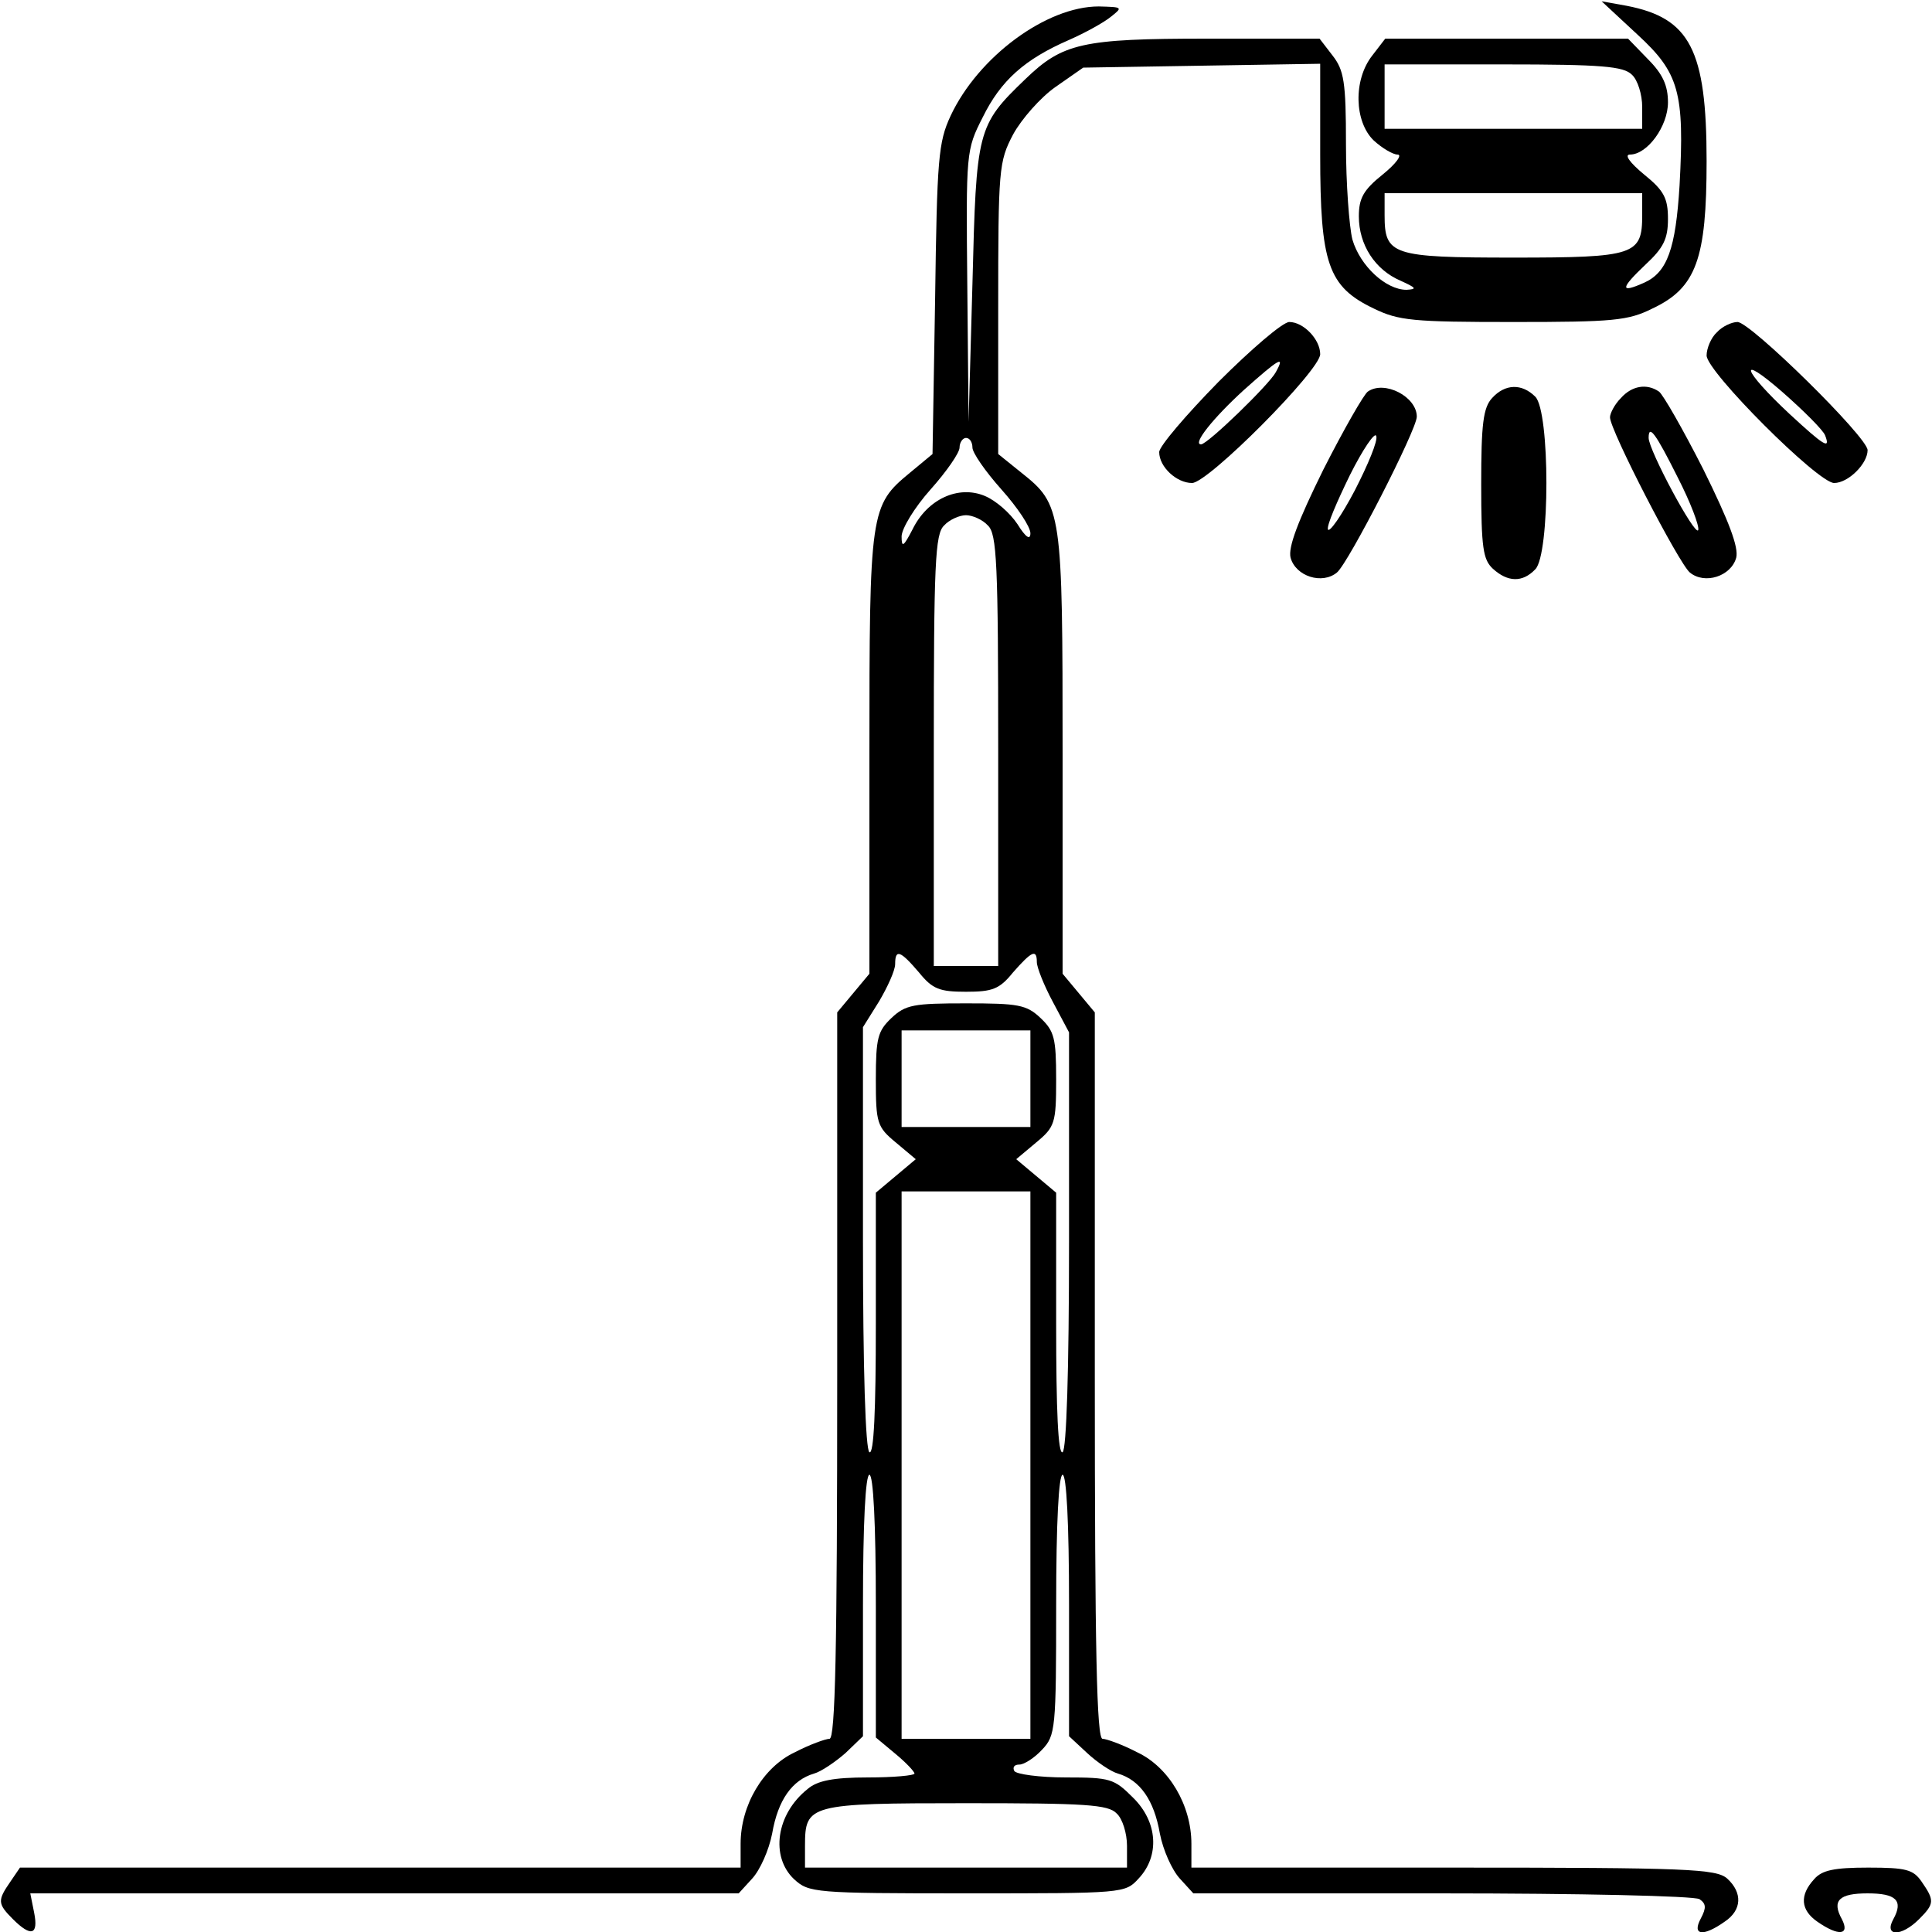
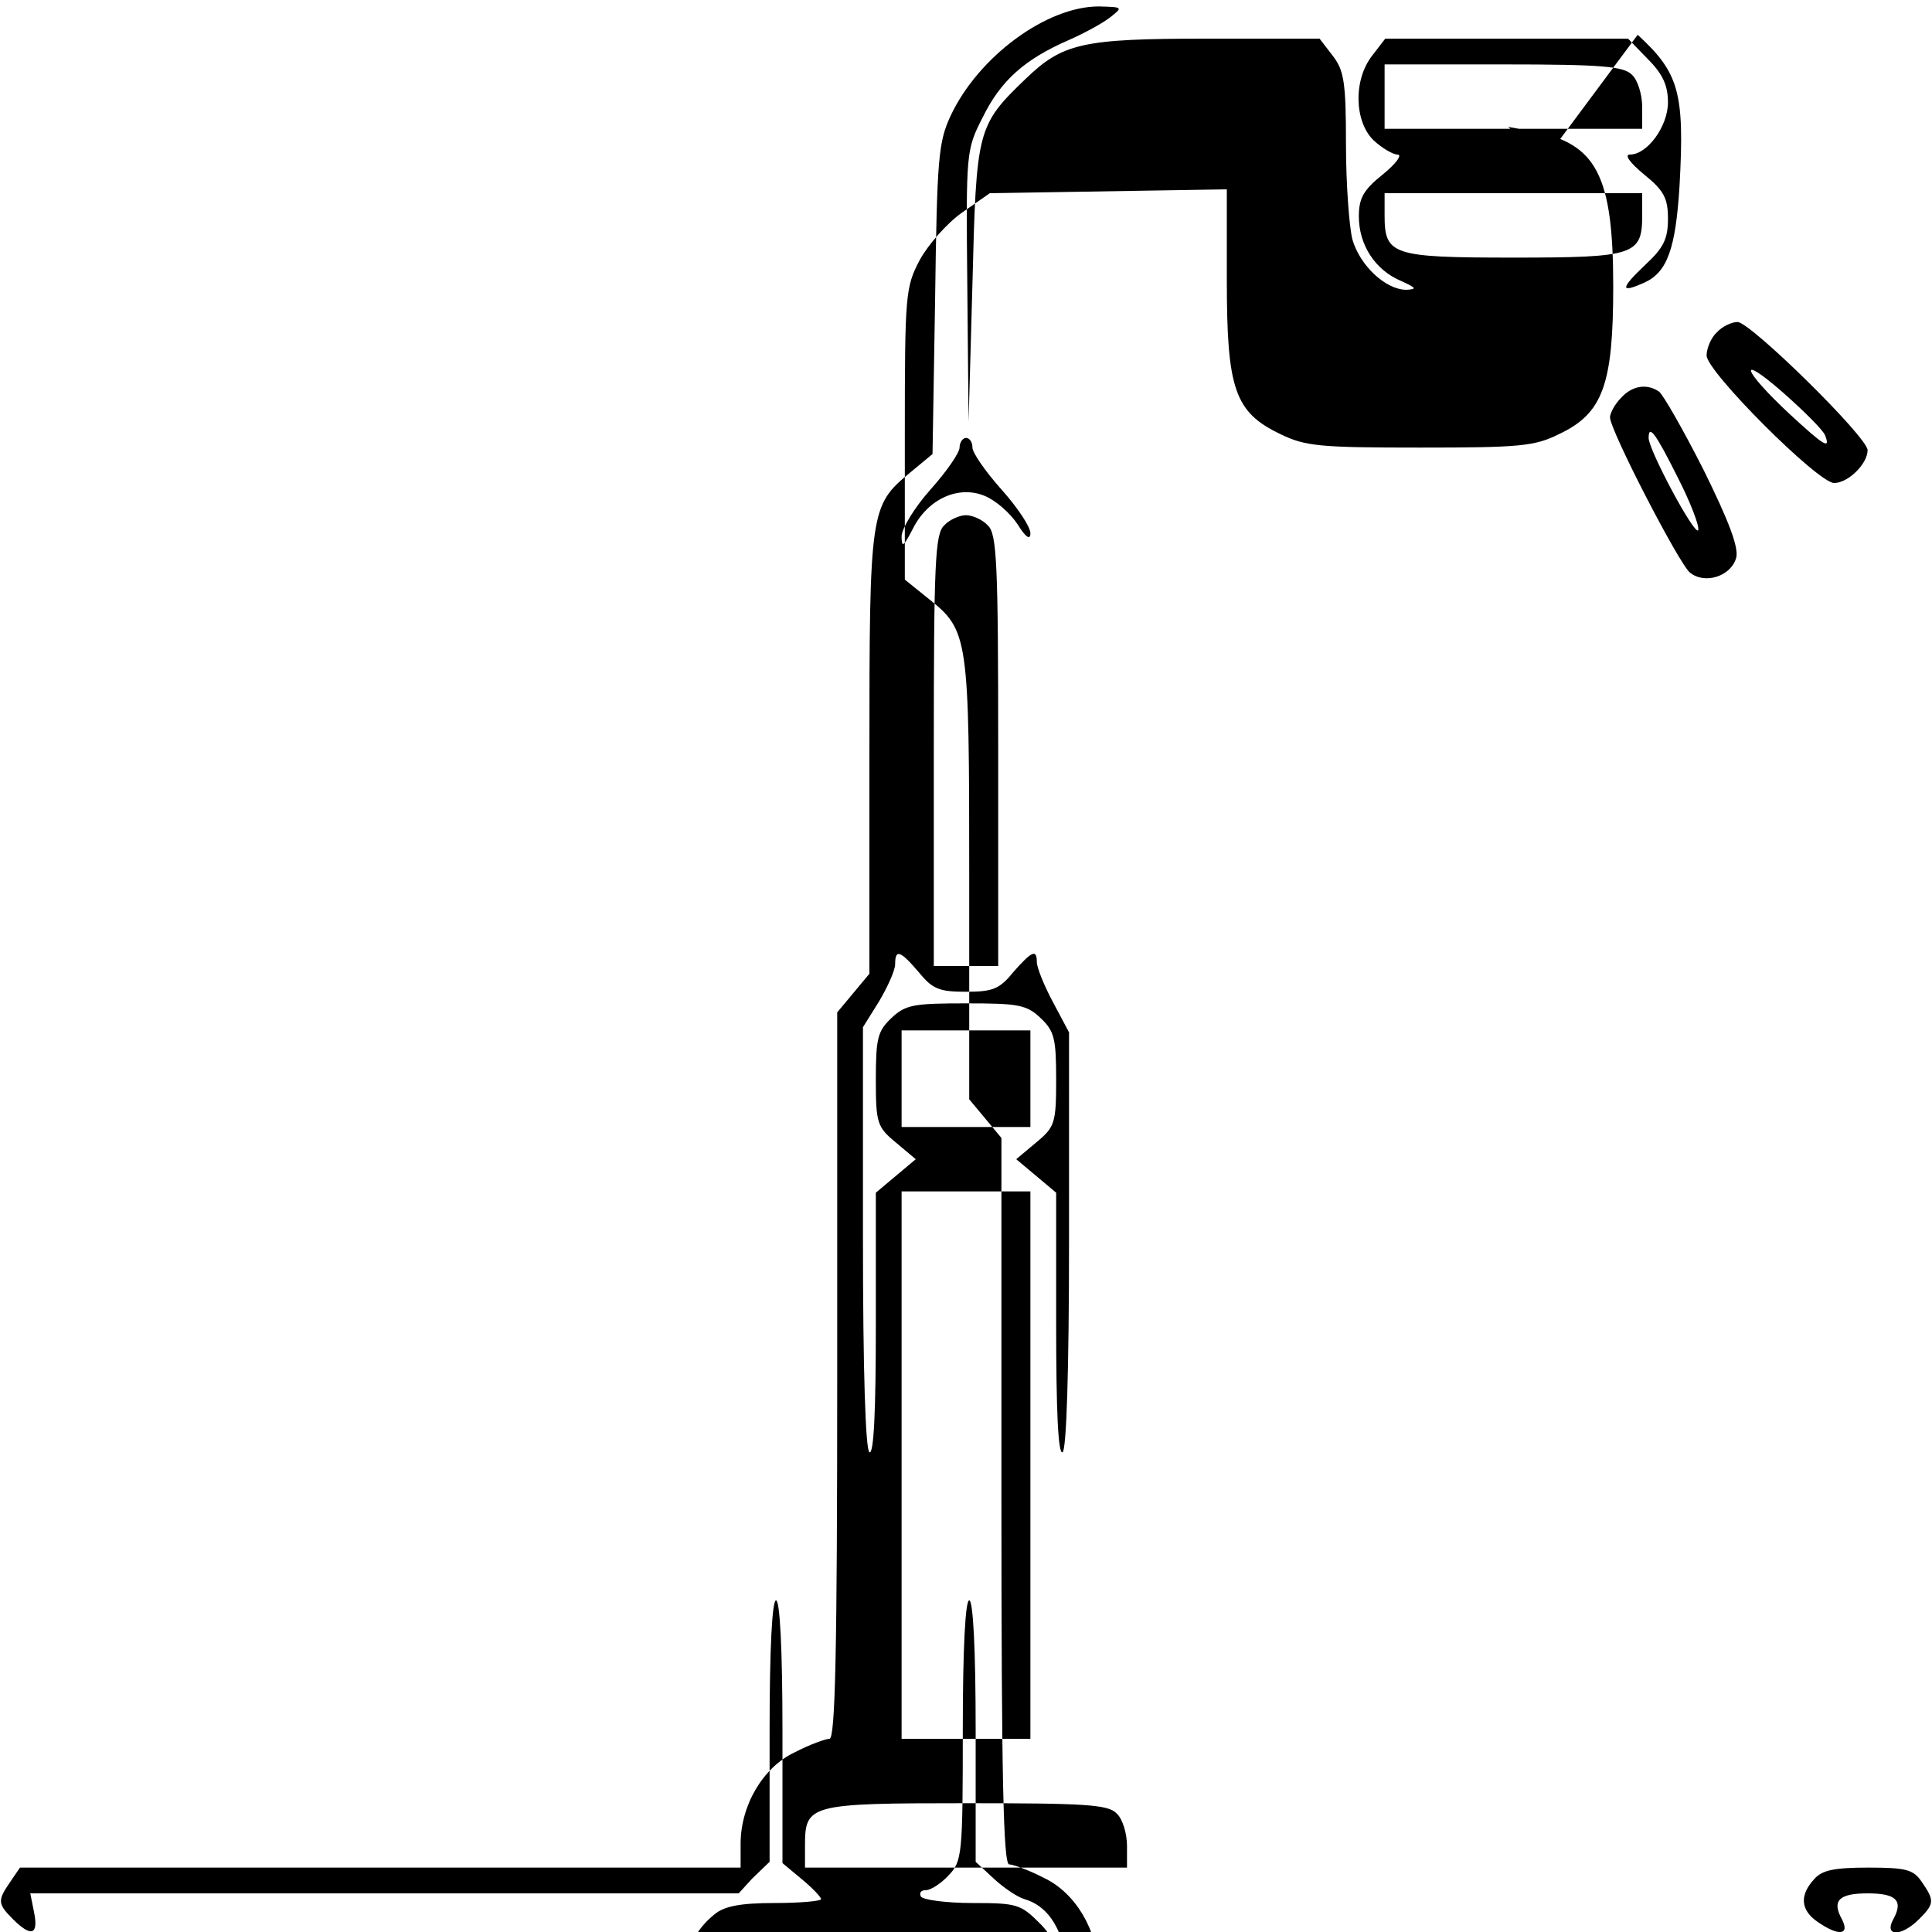
<svg xmlns="http://www.w3.org/2000/svg" version="1.0" width="300pt" height="300pt" viewBox="0 0 300 300" preserveAspectRatio="xMidYMid meet">
  <g transform="translate(0,300) scale(0.1,-0.1)" fill="#000000" stroke="none">
-     <path d="M2543 2946 c64 -59 73 -89 65 -234 -6 -98 -19 -135 -55 -151 -38 -17 -37 -9 2 28 28 26 35 40 35 71 0 32 -6 44 -37 69 -23 19 -31 31 -22 31 27 0 59 44 59 81 0 26 -8 44 -31 67 l-31 32 -188 0 -189 0 -20 -26 c-30 -38 -28 -103 2 -132 13 -12 30 -22 37 -22 8 0 -2 -14 -23 -31 -30 -24 -37 -37 -37 -65 0 -44 25 -83 65 -100 24 -11 26 -13 9 -14 -32 0 -72 37 -84 78 -5 20 -10 87 -10 148 0 97 -3 115 -21 138 l-20 26 -175 0 c-194 0 -224 -7 -282 -63 -75 -72 -76 -79 -82 -317 l-6 -215 -2 211 c-2 208 -2 211 24 262 28 57 65 90 134 120 25 11 54 27 65 36 19 15 18 15 -19 16 -81 0 -187 -78 -230 -170 -19 -41 -21 -66 -24 -285 l-4 -240 -35 -29 c-62 -51 -63 -59 -63 -437 l0 -341 -25 -30 -25 -30 0 -564 c0 -428 -3 -564 -12 -564 -6 0 -31 -9 -54 -21 -49 -23 -84 -82 -84 -142 l0 -37 -559 0 -560 0 -15 -22 c-20 -29 -20 -34 4 -58 28 -28 40 -25 33 10 l-6 30 550 0 550 0 21 23 c12 13 26 44 31 70 9 52 31 83 65 93 11 3 33 18 49 32 l27 26 0 203 c0 129 4 203 10 203 6 0 10 -75 10 -204 l0 -204 30 -25 c17 -14 30 -28 30 -31 0 -3 -33 -6 -72 -6 -54 0 -79 -5 -94 -18 -49 -39 -58 -105 -21 -140 23 -21 31 -22 268 -22 244 0 246 0 267 23 33 35 30 88 -9 126 -29 29 -35 31 -104 31 -41 0 -77 5 -80 10 -3 6 0 10 8 10 7 0 23 10 35 23 21 22 22 32 22 225 0 128 4 202 10 202 6 0 10 -74 10 -203 l0 -203 28 -26 c15 -14 37 -29 48 -32 34 -10 56 -41 65 -93 5 -26 19 -57 31 -70 l21 -23 386 0 c212 0 392 -4 400 -9 10 -7 11 -13 2 -30 -14 -26 3 -29 37 -5 27 18 28 45 4 67 -17 15 -61 17 -425 17 l-407 0 0 37 c0 60 -35 119 -84 142 -23 12 -48 21 -54 21 -9 0 -12 136 -12 564 l0 564 -25 30 -25 30 0 341 c0 379 -1 387 -64 437 l-36 29 0 226 c0 217 1 228 23 270 13 24 43 58 66 74 l43 30 184 3 184 3 0 -141 c0 -169 12 -205 83 -239 39 -19 61 -21 217 -21 155 0 178 2 216 21 68 32 84 77 84 229 0 173 -26 222 -124 241 l-39 7 56 -52z m-9 -62 c9 -8 16 -31 16 -50 l0 -34 -200 0 -200 0 0 50 0 50 184 0 c154 0 187 -3 200 -16z m16 -218 c0 -62 -11 -66 -200 -66 -189 0 -200 4 -200 66 l0 34 200 0 200 0 0 -34z m-1040 -361 c0 -8 20 -37 45 -65 25 -28 45 -58 45 -68 0 -11 -7 -7 -20 14 -12 18 -34 37 -51 44 -41 17 -89 -5 -112 -52 -14 -27 -17 -29 -17 -11 0 12 20 45 45 73 25 28 45 57 45 65 0 8 5 15 10 15 6 0 10 -7 10 -15z m24 -121 c14 -13 16 -59 16 -350 l0 -334 -50 0 -50 0 0 334 c0 291 2 337 16 350 8 9 24 16 34 16 10 0 26 -7 34 -16z m-107 -694 c21 -26 32 -30 73 -30 41 0 52 4 73 30 29 33 37 37 37 16 0 -8 11 -36 25 -62 l25 -47 0 -323 c0 -204 -4 -325 -10 -329 -7 -4 -10 65 -10 199 l0 204 -31 26 -31 26 31 26 c29 24 31 30 31 98 0 64 -3 75 -24 95 -22 21 -35 23 -116 23 -81 0 -94 -2 -116 -23 -21 -20 -24 -31 -24 -95 0 -68 2 -74 31 -98 l31 -26 -31 -26 -31 -26 0 -204 c0 -134 -3 -203 -10 -199 -6 4 -10 126 -10 333 l0 327 25 40 c13 22 25 48 25 58 0 24 8 21 37 -13z m173 -165 l0 -75 -100 0 -100 0 0 75 0 75 100 0 100 0 0 -75z m0 -600 l0 -425 -100 0 -100 0 0 425 0 425 100 0 100 0 0 -425z m134 -541 c9 -8 16 -31 16 -50 l0 -34 -250 0 -250 0 0 34 c0 64 6 66 250 66 185 0 221 -2 234 -16z" />
-     <path d="M1892 2407 c-50 -51 -92 -100 -92 -109 0 -23 27 -48 51 -48 25 0 199 175 199 200 0 23 -26 50 -48 50 -10 0 -59 -42 -110 -93z m89 15 c-10 -19 -106 -112 -116 -112 -14 0 19 41 66 84 56 50 65 55 50 28z" />
+     <path d="M2543 2946 c64 -59 73 -89 65 -234 -6 -98 -19 -135 -55 -151 -38 -17 -37 -9 2 28 28 26 35 40 35 71 0 32 -6 44 -37 69 -23 19 -31 31 -22 31 27 0 59 44 59 81 0 26 -8 44 -31 67 l-31 32 -188 0 -189 0 -20 -26 c-30 -38 -28 -103 2 -132 13 -12 30 -22 37 -22 8 0 -2 -14 -23 -31 -30 -24 -37 -37 -37 -65 0 -44 25 -83 65 -100 24 -11 26 -13 9 -14 -32 0 -72 37 -84 78 -5 20 -10 87 -10 148 0 97 -3 115 -21 138 l-20 26 -175 0 c-194 0 -224 -7 -282 -63 -75 -72 -76 -79 -82 -317 l-6 -215 -2 211 c-2 208 -2 211 24 262 28 57 65 90 134 120 25 11 54 27 65 36 19 15 18 15 -19 16 -81 0 -187 -78 -230 -170 -19 -41 -21 -66 -24 -285 l-4 -240 -35 -29 c-62 -51 -63 -59 -63 -437 l0 -341 -25 -30 -25 -30 0 -564 c0 -428 -3 -564 -12 -564 -6 0 -31 -9 -54 -21 -49 -23 -84 -82 -84 -142 l0 -37 -559 0 -560 0 -15 -22 c-20 -29 -20 -34 4 -58 28 -28 40 -25 33 10 l-6 30 550 0 550 0 21 23 l27 26 0 203 c0 129 4 203 10 203 6 0 10 -75 10 -204 l0 -204 30 -25 c17 -14 30 -28 30 -31 0 -3 -33 -6 -72 -6 -54 0 -79 -5 -94 -18 -49 -39 -58 -105 -21 -140 23 -21 31 -22 268 -22 244 0 246 0 267 23 33 35 30 88 -9 126 -29 29 -35 31 -104 31 -41 0 -77 5 -80 10 -3 6 0 10 8 10 7 0 23 10 35 23 21 22 22 32 22 225 0 128 4 202 10 202 6 0 10 -74 10 -203 l0 -203 28 -26 c15 -14 37 -29 48 -32 34 -10 56 -41 65 -93 5 -26 19 -57 31 -70 l21 -23 386 0 c212 0 392 -4 400 -9 10 -7 11 -13 2 -30 -14 -26 3 -29 37 -5 27 18 28 45 4 67 -17 15 -61 17 -425 17 l-407 0 0 37 c0 60 -35 119 -84 142 -23 12 -48 21 -54 21 -9 0 -12 136 -12 564 l0 564 -25 30 -25 30 0 341 c0 379 -1 387 -64 437 l-36 29 0 226 c0 217 1 228 23 270 13 24 43 58 66 74 l43 30 184 3 184 3 0 -141 c0 -169 12 -205 83 -239 39 -19 61 -21 217 -21 155 0 178 2 216 21 68 32 84 77 84 229 0 173 -26 222 -124 241 l-39 7 56 -52z m-9 -62 c9 -8 16 -31 16 -50 l0 -34 -200 0 -200 0 0 50 0 50 184 0 c154 0 187 -3 200 -16z m16 -218 c0 -62 -11 -66 -200 -66 -189 0 -200 4 -200 66 l0 34 200 0 200 0 0 -34z m-1040 -361 c0 -8 20 -37 45 -65 25 -28 45 -58 45 -68 0 -11 -7 -7 -20 14 -12 18 -34 37 -51 44 -41 17 -89 -5 -112 -52 -14 -27 -17 -29 -17 -11 0 12 20 45 45 73 25 28 45 57 45 65 0 8 5 15 10 15 6 0 10 -7 10 -15z m24 -121 c14 -13 16 -59 16 -350 l0 -334 -50 0 -50 0 0 334 c0 291 2 337 16 350 8 9 24 16 34 16 10 0 26 -7 34 -16z m-107 -694 c21 -26 32 -30 73 -30 41 0 52 4 73 30 29 33 37 37 37 16 0 -8 11 -36 25 -62 l25 -47 0 -323 c0 -204 -4 -325 -10 -329 -7 -4 -10 65 -10 199 l0 204 -31 26 -31 26 31 26 c29 24 31 30 31 98 0 64 -3 75 -24 95 -22 21 -35 23 -116 23 -81 0 -94 -2 -116 -23 -21 -20 -24 -31 -24 -95 0 -68 2 -74 31 -98 l31 -26 -31 -26 -31 -26 0 -204 c0 -134 -3 -203 -10 -199 -6 4 -10 126 -10 333 l0 327 25 40 c13 22 25 48 25 58 0 24 8 21 37 -13z m173 -165 l0 -75 -100 0 -100 0 0 75 0 75 100 0 100 0 0 -75z m0 -600 l0 -425 -100 0 -100 0 0 425 0 425 100 0 100 0 0 -425z m134 -541 c9 -8 16 -31 16 -50 l0 -34 -250 0 -250 0 0 34 c0 64 6 66 250 66 185 0 221 -2 234 -16z" />
    <path d="M2666 2484 c-9 -8 -16 -25 -16 -36 0 -25 173 -198 198 -198 22 0 52 30 52 51 0 20 -182 199 -202 199 -9 0 -24 -7 -32 -16z m168 -160 c9 -23 -2 -16 -55 33 -74 69 -82 96 -11 34 33 -29 63 -59 66 -67z" />
-     <path d="M2124 2392 c-6 -4 -37 -58 -69 -121 -40 -81 -55 -121 -51 -137 8 -29 49 -42 72 -23 18 15 124 222 124 242 0 31 -50 57 -76 39z m-20 -153 c-21 -40 -40 -67 -42 -61 -2 6 14 43 34 84 20 40 39 68 41 61 3 -7 -13 -45 -33 -84z" />
-     <path d="M2317 2382 c-14 -15 -17 -41 -17 -134 0 -99 3 -117 18 -131 23 -21 46 -22 66 -1 23 23 23 245 0 268 -21 21 -47 20 -67 -2z" />
    <path d="M2517 2382 c-10 -10 -17 -24 -17 -30 0 -20 107 -227 124 -241 23 -19 64 -6 72 23 4 16 -11 56 -51 137 -32 63 -63 117 -69 121 -19 13 -42 9 -59 -10z m88 -123 c20 -39 34 -76 32 -82 -4 -12 -77 124 -77 143 0 22 11 7 45 -61z" />
    <path d="M2817 82 c-23 -25 -21 -48 5 -66 33 -23 51 -21 38 4 -16 29 -4 40 40 40 44 0 56 -11 40 -40 -15 -27 12 -28 40 0 24 24 24 29 4 58 -13 19 -24 22 -83 22 -53 0 -72 -4 -84 -18z" />
  </g>
</svg>